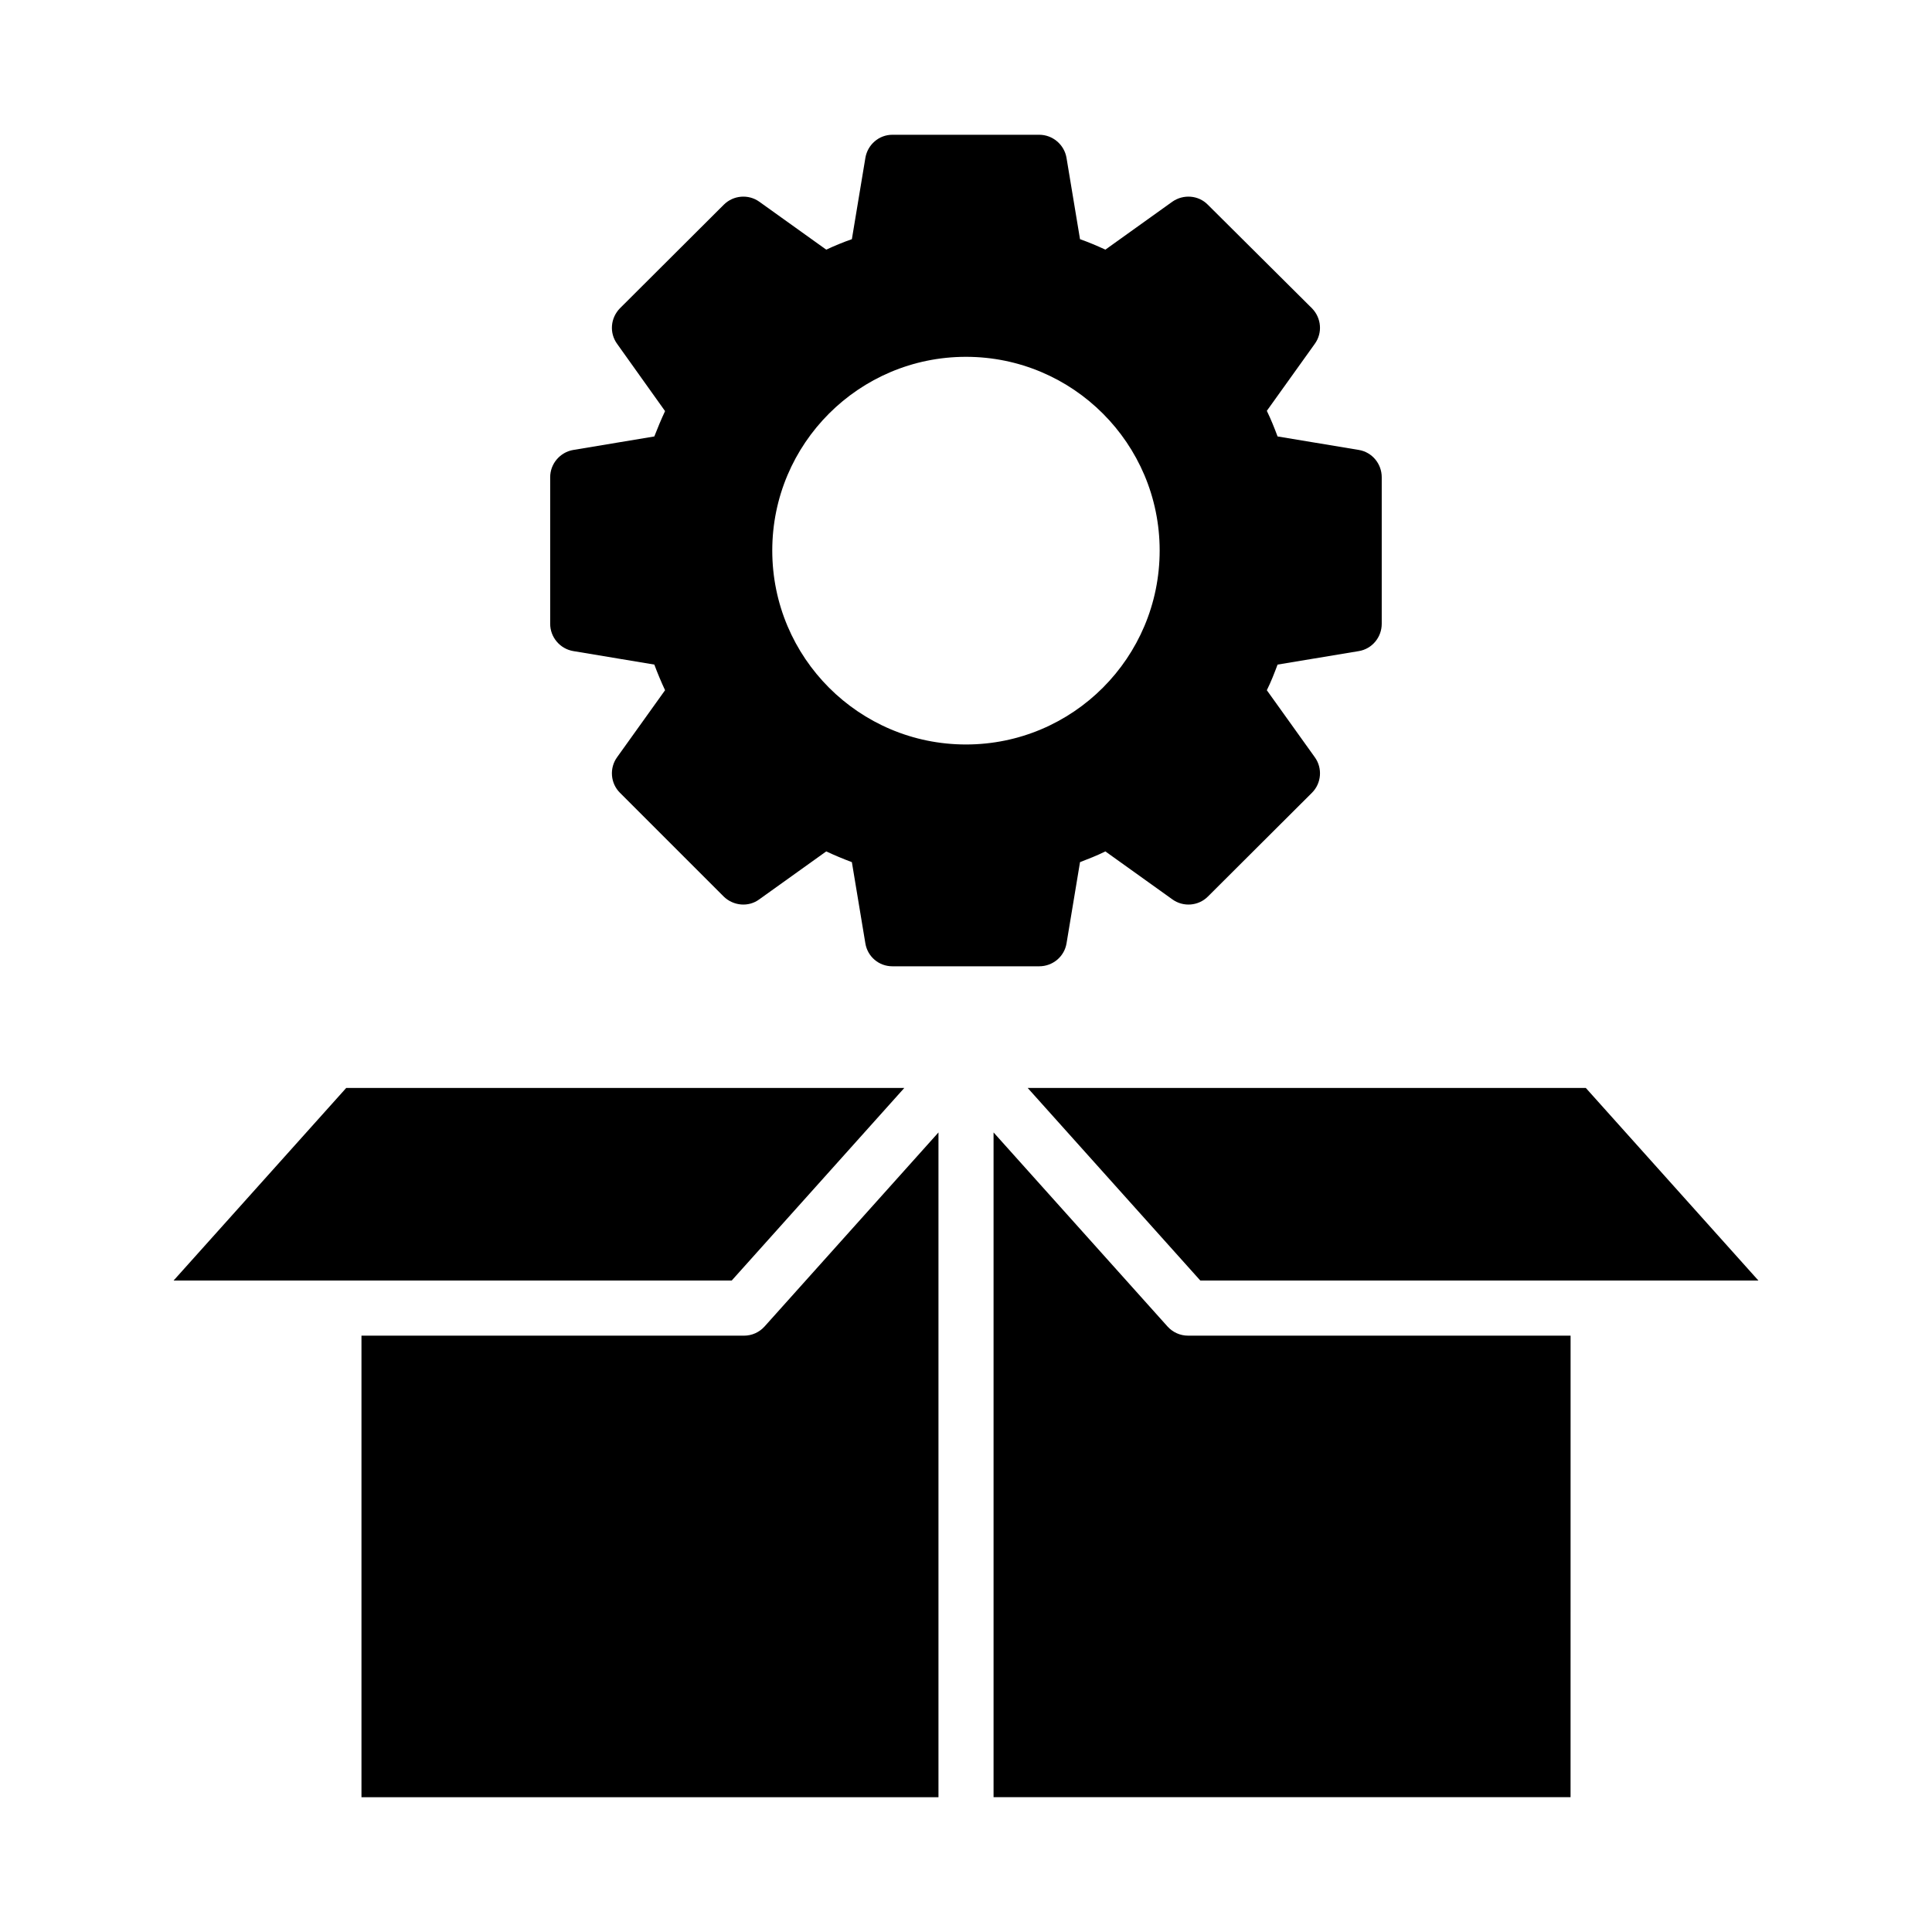
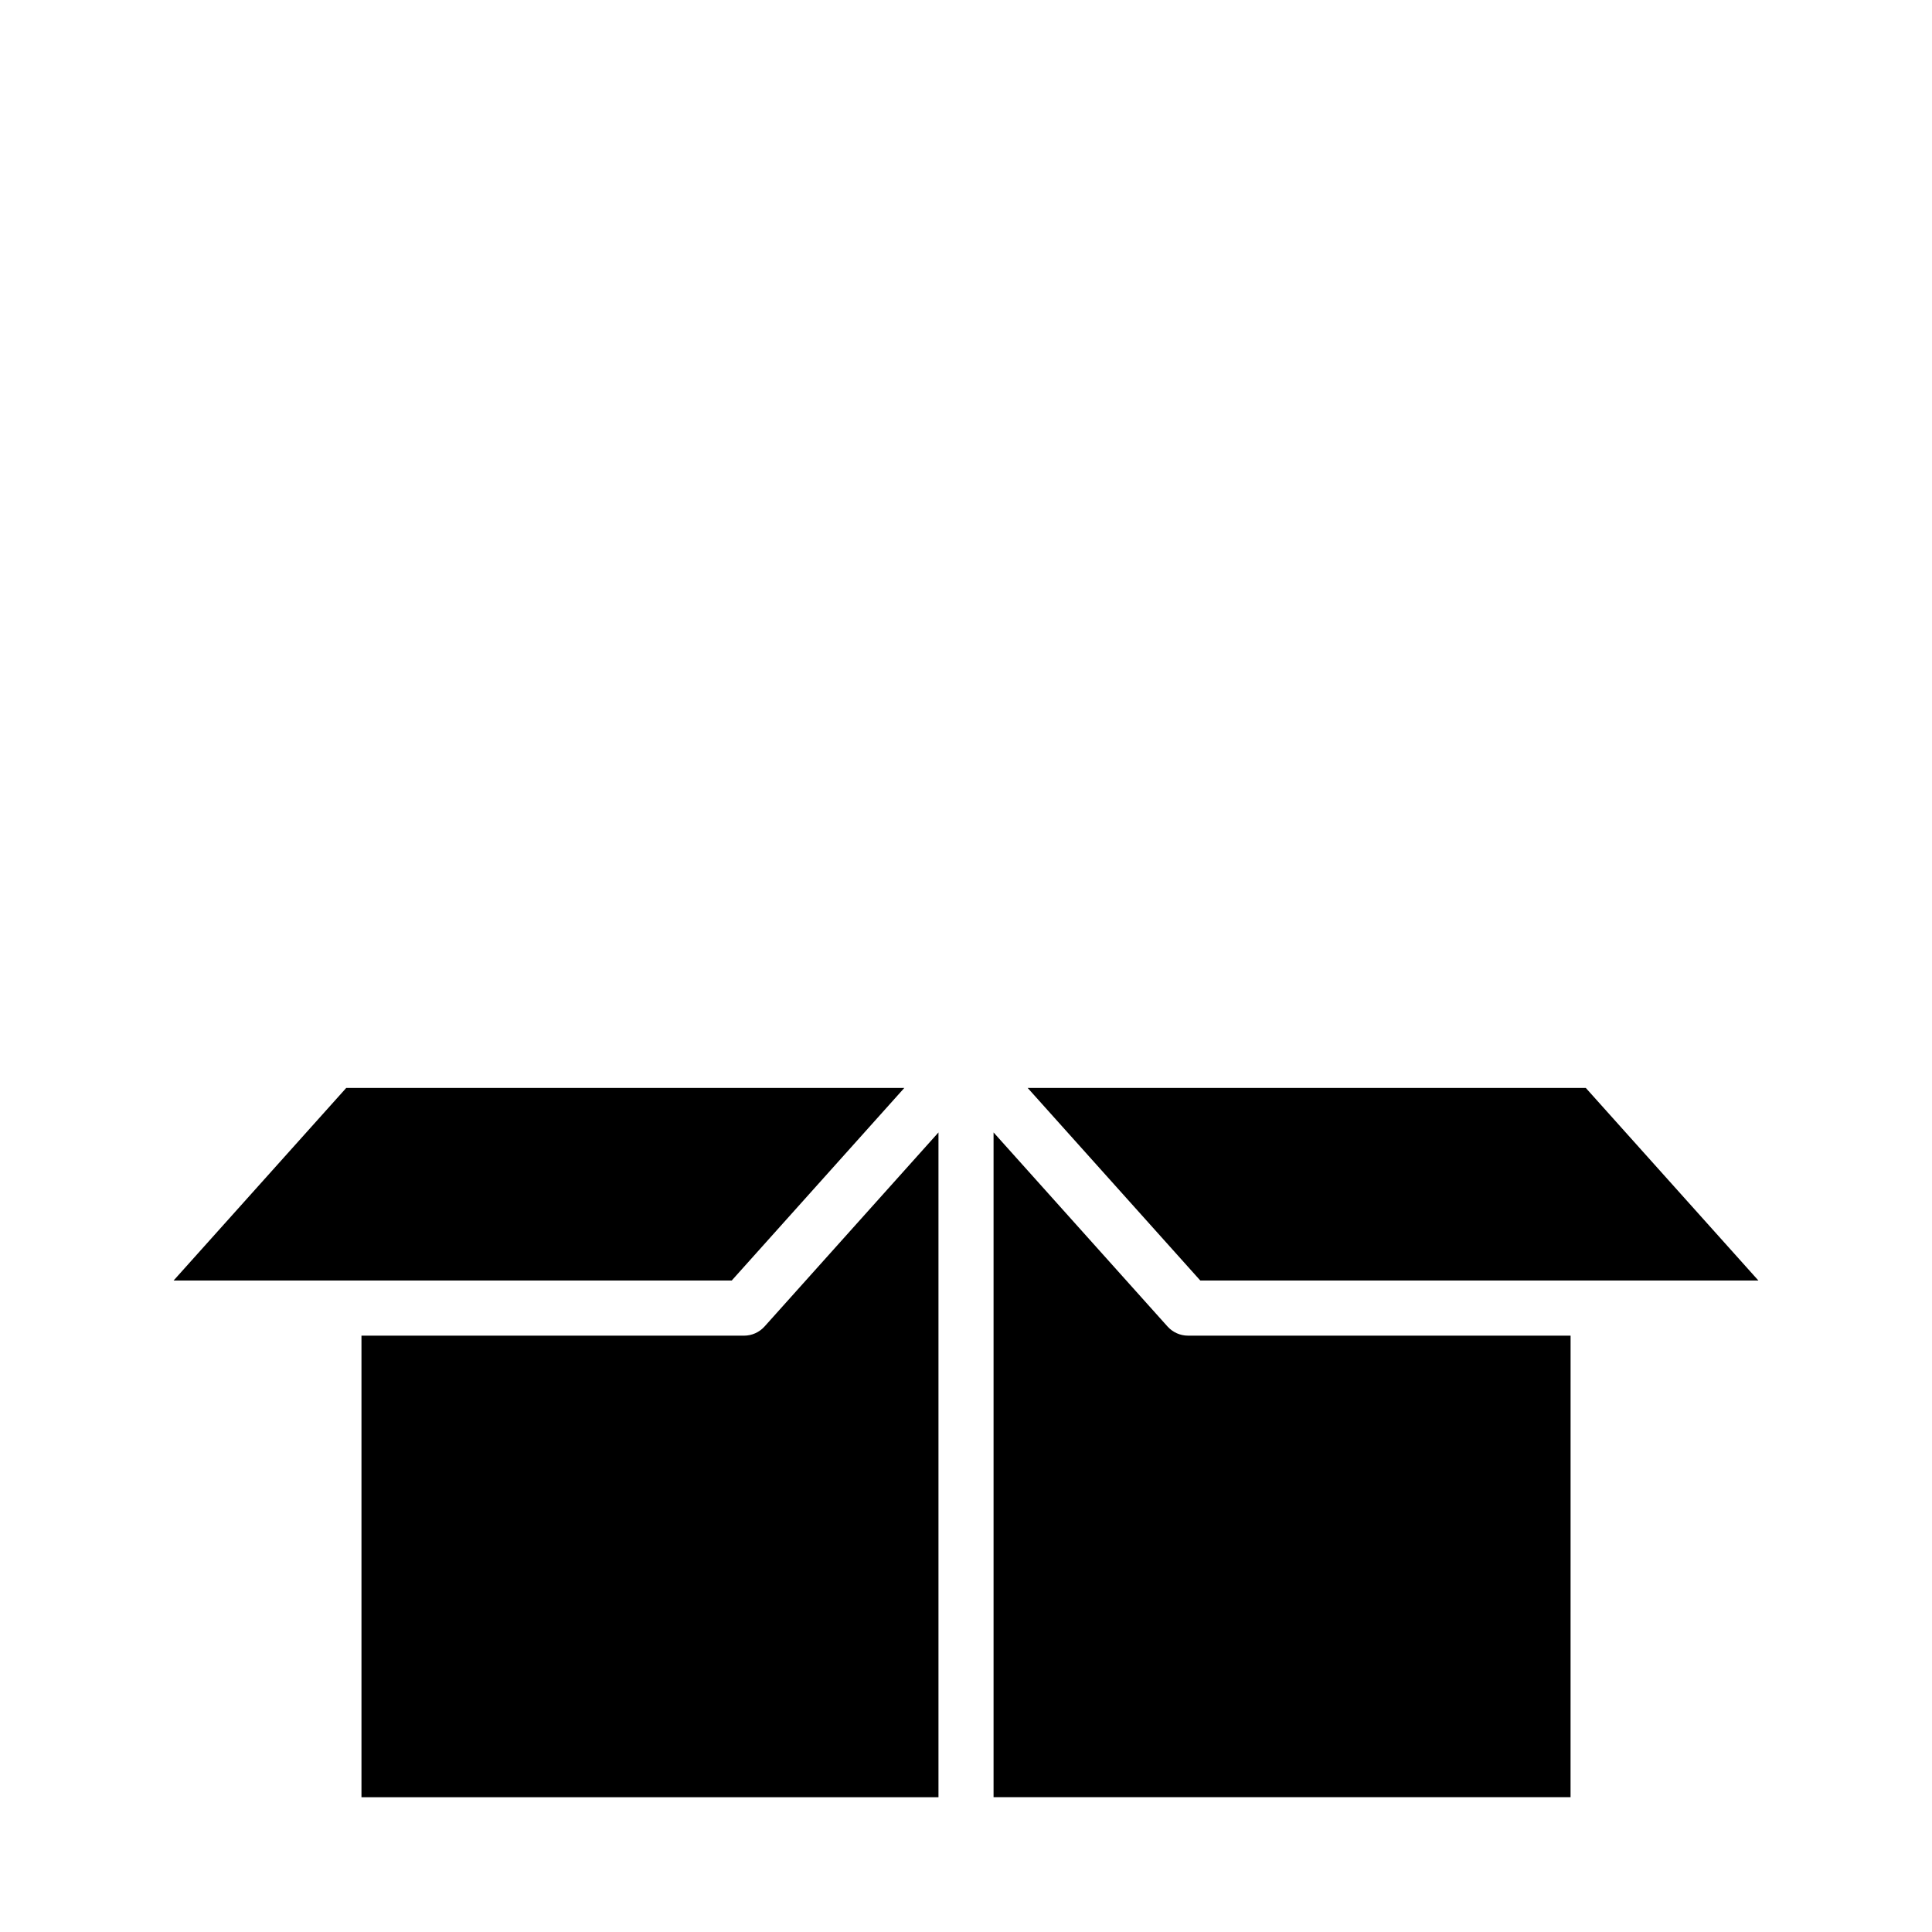
<svg xmlns="http://www.w3.org/2000/svg" fill="#000000" width="800px" height="800px" version="1.1" viewBox="144 144 512 512">
  <g>
    <path d="m235.75 432.32h147.9l-45.742 51.039h-147.91zm4.043 65.645h101.38c2.074 0 4.051-0.883 5.441-2.43l46.09-51.426v176.17h-152.91zm320.42 122.31h-152.91v-176.17l46.098 51.426c1.391 1.547 3.367 2.43 5.441 2.43h101.38zm7.301-136.92h-105.42l-45.75-51.039h147.91l45.742 51.039z" />
-     <path d="m504.11 263.24-21.539-3.578c-0.875-2.336-1.754-4.527-2.848-6.789l12.703-17.742c2.117-2.922 1.754-6.863-0.73-9.418l-27.602-27.453c-2.484-2.555-6.5-2.848-9.418-0.805l-17.742 12.703c-2.191-1.023-4.453-1.973-6.719-2.773l-3.578-21.539c-0.586-3.504-3.652-6.133-7.231-6.133h-38.918c-3.578 0-6.57 2.629-7.156 6.133l-3.578 21.539c-2.336 0.805-4.602 1.754-6.793 2.773l-17.742-12.703c-2.848-2.043-6.863-1.754-9.418 0.805l-27.527 27.453c-2.481 2.555-2.848 6.496-0.73 9.418l12.703 17.816c-1.023 2.191-1.973 4.453-2.848 6.715l-21.465 3.578c-3.504 0.586-6.133 3.652-6.133 7.231v38.844c0 3.578 2.629 6.644 6.133 7.231l21.465 3.578c0.875 2.336 1.824 4.602 2.848 6.793l-12.703 17.742c-2.117 2.922-1.754 6.938 0.73 9.418l27.527 27.527c2.555 2.484 6.574 2.848 9.418 0.73l17.742-12.703c2.191 1.023 4.453 1.973 6.793 2.848l3.578 21.539c0.582 3.504 3.578 6.059 7.156 6.059h38.918c3.578 0 6.644-2.555 7.231-6.059l3.578-21.539c2.262-0.875 4.527-1.754 6.719-2.848l17.742 12.703c2.922 2.117 6.938 1.754 9.418-0.73l27.602-27.527c2.484-2.484 2.848-6.5 0.73-9.418l-12.703-17.742c1.094-2.191 1.969-4.453 2.848-6.793l21.539-3.578c3.504-0.586 6.062-3.652 6.062-7.231v-38.844c0-3.578-2.555-6.644-6.062-7.231zm-104.12 78.055c-28.328 0-51.332-23-51.332-51.402 0-28.332 23-51.332 51.332-51.332s51.332 23 51.332 51.332c-0.004 28.402-23.004 51.402-51.332 51.402z" />
  </g>
</svg>